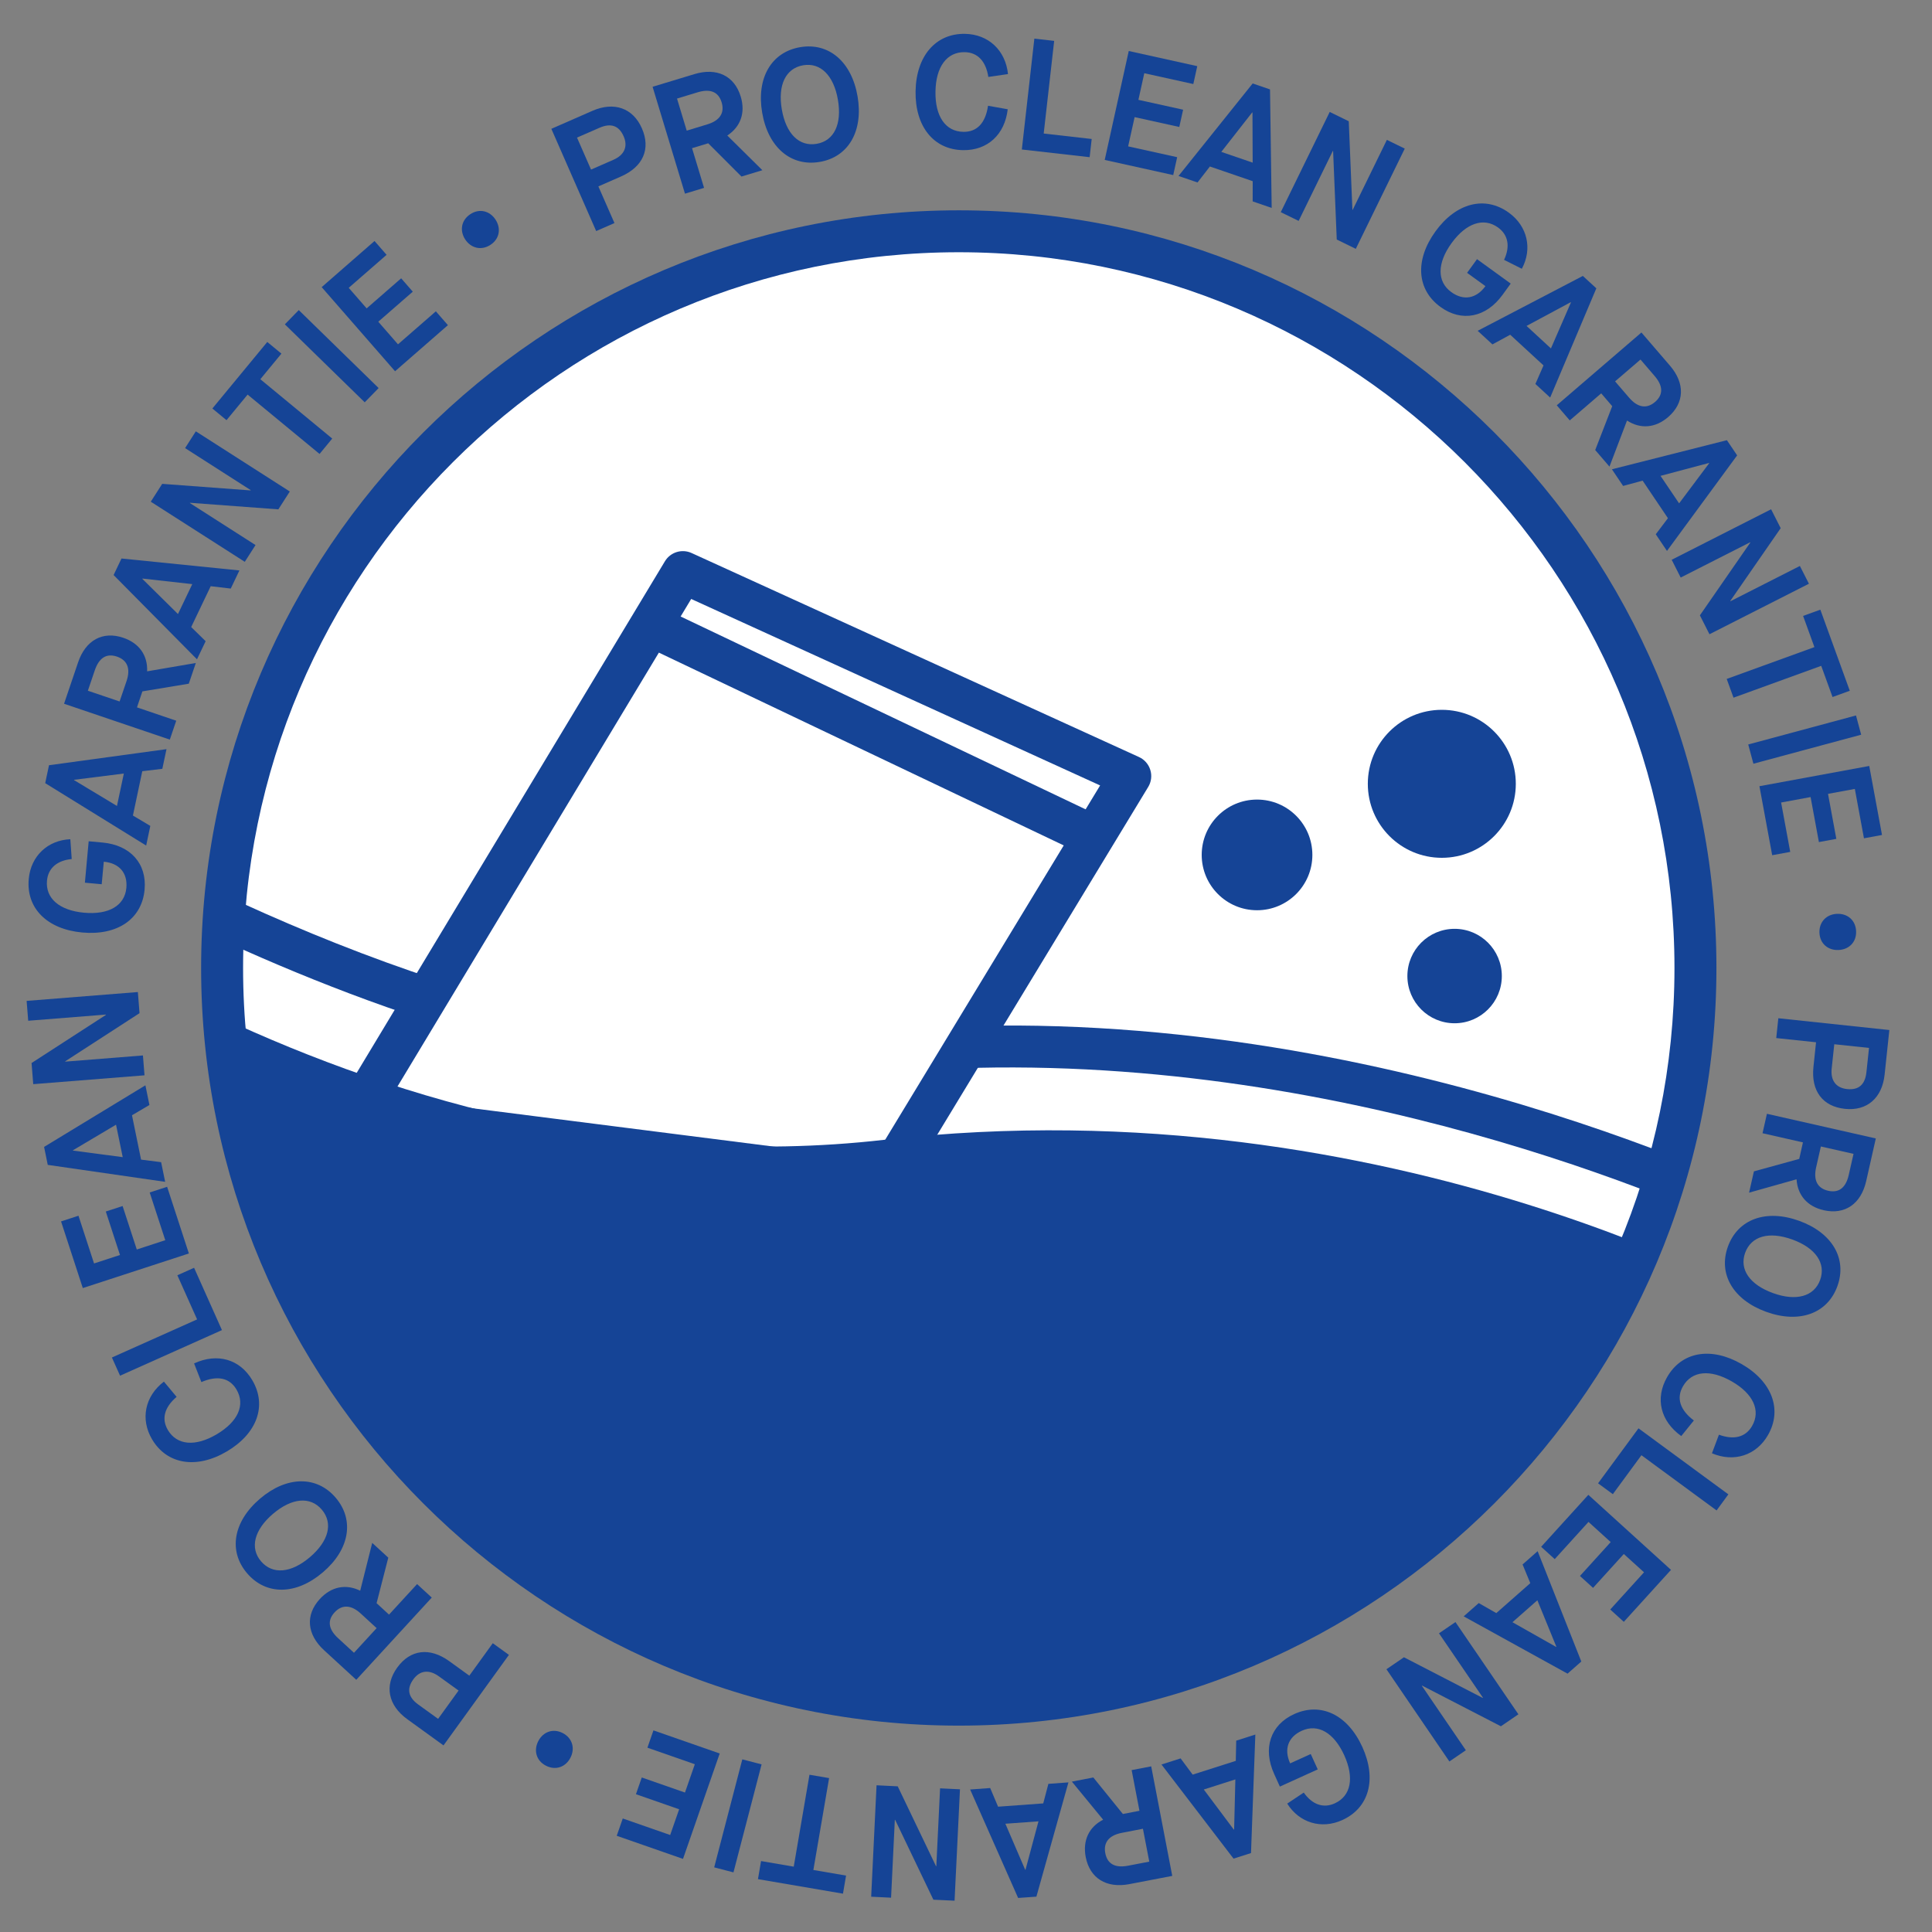
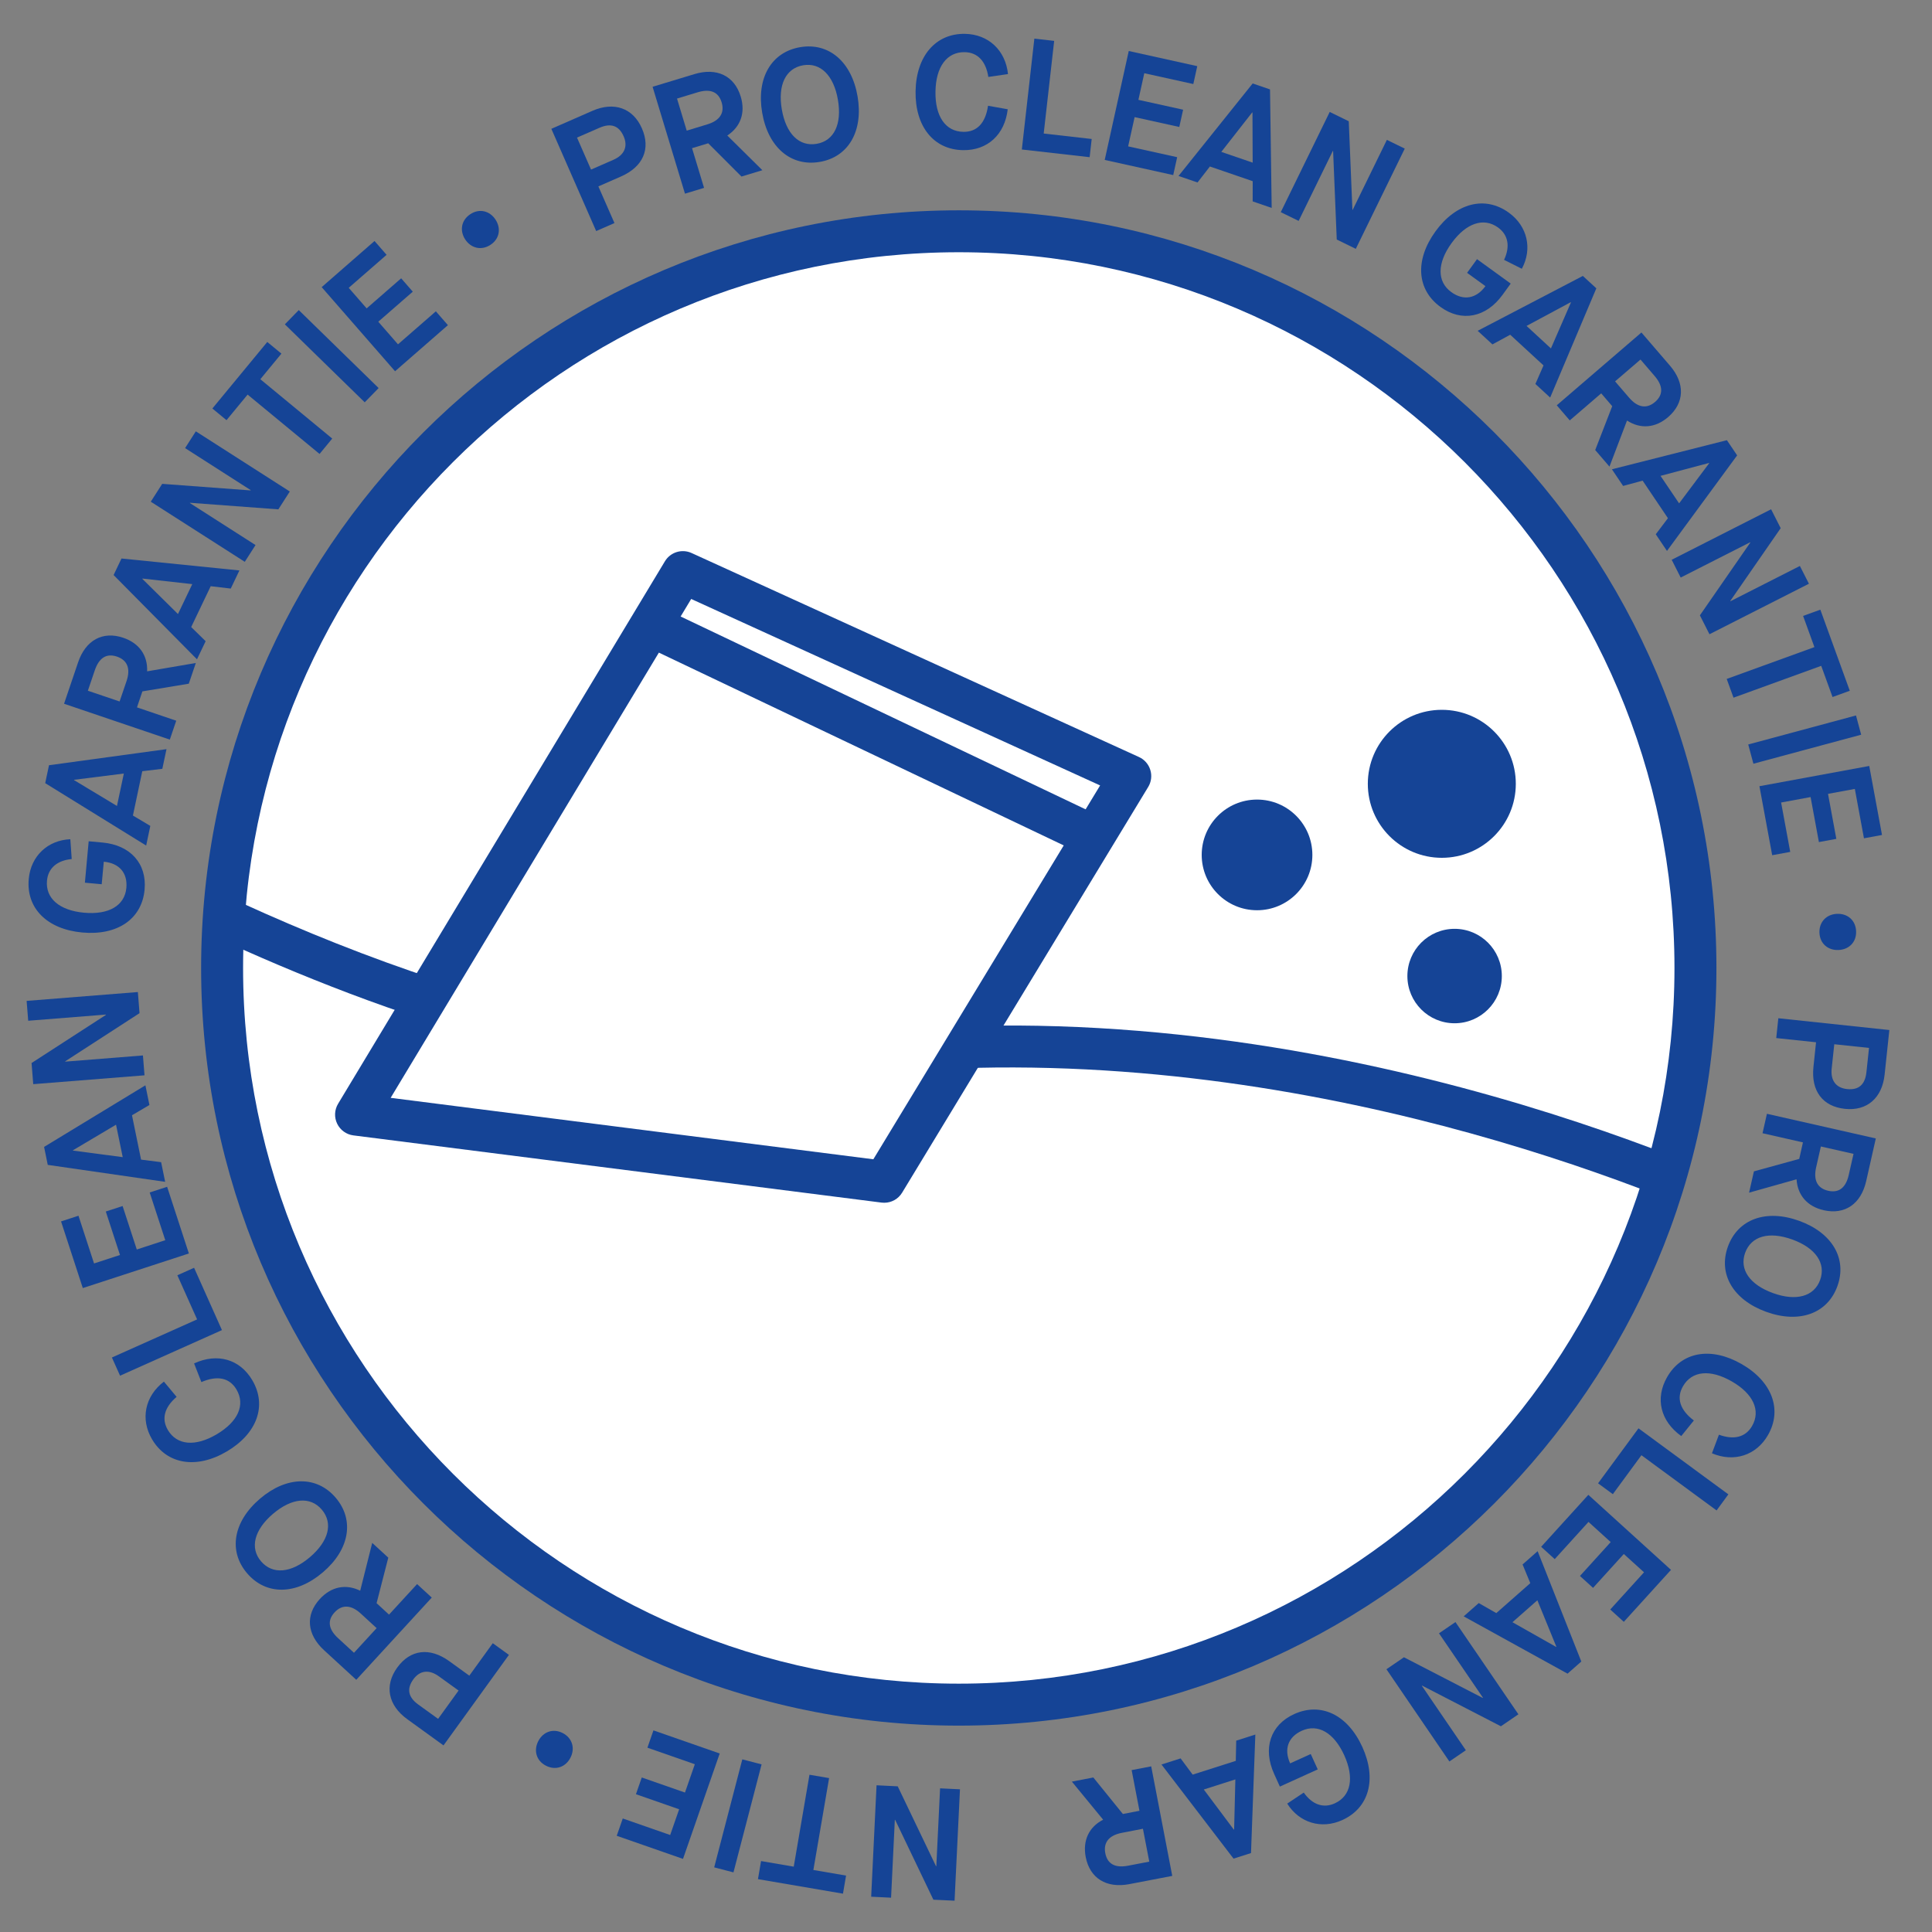
<svg xmlns="http://www.w3.org/2000/svg" xmlns:xlink="http://www.w3.org/1999/xlink" version="1.1" id="Ebene_1" x="0px" y="0px" viewBox="0 0 500 500" style="enable-background:new 0 0 500 500;" xml:space="preserve">
  <rect x="0" y="0" width="500" height="500" fill="#808080" stroke="none" />
  <style type="text/css">
	.st0{fill:#FFFFFF;}
	.st1{fill:#154496;}
	.st2{clip-path:url(#SVGID_2_);}
</style>
  <g>
    <circle class="st0" cx="248.13" cy="250.51" r="190.65" />
    <path class="st1" d="M248.13,446.59c-108.12,0-196.08-87.96-196.08-196.08S140.01,54.43,248.13,54.43s196.08,87.96,196.08,196.08   S356.25,446.59,248.13,446.59z M248.13,65.28C146,65.28,62.91,148.37,62.91,250.51c0,102.13,83.09,185.22,185.22,185.22   s185.22-83.09,185.22-185.22C433.36,148.37,350.26,65.28,248.13,65.28z" />
  </g>
  <g>
    <defs>
      <circle id="SVGID_1_" cx="248.13" cy="250.51" r="190.65" />
    </defs>
    <clipPath id="SVGID_2_">
      <use xlink:href="#SVGID_1_" style="overflow:visible;" />
    </clipPath>
    <g class="st2">
      <path class="st1" d="M228.84,311.27c-0.23,0-0.46-0.01-0.69-0.04L91.46,293.84c-1.82-0.23-3.4-1.37-4.2-3.02    c-0.8-1.65-0.71-3.6,0.24-5.17l84.58-140.39c1.42-2.36,4.39-3.28,6.9-2.14l115.79,52.8c1.41,0.64,2.48,1.86,2.93,3.34    c0.46,1.48,0.26,3.09-0.55,4.41l-63.68,104.99C232.48,310.3,230.72,311.27,228.84,311.27z M101.1,284.12l124.92,15.9l58.69-96.75    l-105.83-48.26L101.1,284.12z" />
    </g>
    <g class="st2">
      <path class="st1" d="M491.87,467.23H76.49L-32.49,179.15l14.33,9.9c0.59,0.41,60.19,41.29,131.23,64.54l-3.38,10.32    c-51.97-17.01-97.91-43.24-120.05-56.92l94.34,249.4h395.13l-21.7-134.75c-15.38-7.5-102.36-47.57-204.57-45.29l-0.24-10.85    c114.83-2.58,211.29,47.22,212.25,47.72l2.41,1.26L491.87,467.23z" />
    </g>
    <g class="st2">
-       <path class="st1" d="M-21.25,215.22c0,0,113.07,95.47,250.09,79.76c132.29-15.16,233.5,44.74,233.5,44.74l23.16,143.79H80.24    L-21.25,215.22z" />
-     </g>
+       </g>
  </g>
  <g>
    <circle class="st1" cx="325.32" cy="221.25" r="14.32" />
  </g>
  <g>
    <circle class="st1" cx="373.14" cy="202.85" r="19.15" />
  </g>
  <g>
    <circle class="st1" cx="376.45" cy="252.6" r="12.22" />
  </g>
  <g>
    <rect x="220.27" y="125.73" transform="matrix(0.43 -0.903 0.903 0.43 -42.181 311.62)" class="st1" width="10.86" height="126.97" />
  </g>
  <g>
    <path class="st1" d="M142.69,33.34l10.63-4.66c5.6-2.45,10.5-0.72,12.8,4.53c2.34,5.33,0.31,9.96-5.4,12.46l-5.86,2.57l4.16,9.49   l-4.73,2.07L142.69,33.34z M158.74,41.36c2.84-1.24,3.82-3.43,2.66-6.08c-1.22-2.8-3.33-3.5-6.28-2.2l-5.79,2.53l3.63,8.28   L158.74,41.36z" />
    <path class="st1" d="M188.25,35.1l9.05,8.95l-5.41,1.64l-8.6-8.61l-4.19,1.27l3.11,10.27l-4.94,1.5l-8.38-27.66l10.82-3.28   c5.81-1.76,10.36,0.44,11.99,5.82c1.27,4.19-0.05,7.82-3.46,10.06L188.25,35.1z M183.05,32.19c3.24-0.98,4.53-2.97,3.71-5.7   c-0.83-2.73-2.94-3.59-6.22-2.6l-5.33,1.62l2.51,8.3L183.05,32.19z" />
    <path class="st1" d="M197.25,29.17c-1.53-8.95,2.34-15.68,9.83-16.96c7.44-1.27,13.33,3.79,14.86,12.74   c1.53,8.95-2.34,15.68-9.78,16.95C204.67,43.18,198.78,38.12,197.25,29.17z M216.85,25.82c-1.08-6.3-4.51-9.69-8.98-8.93   c-4.52,0.77-6.62,5.11-5.54,11.41c1.08,6.3,4.47,9.7,9.02,8.92C215.87,36.45,217.93,32.12,216.85,25.82z" />
    <path class="st1" d="M236.95,23.61c0.15-9.08,5.19-14.98,12.78-14.85c6.06,0.1,10.5,4.25,11.14,10.41l-5.09,0.74   c-0.63-4.09-2.79-6.36-6.13-6.41c-4.62-0.07-7.45,3.8-7.55,10.19c-0.11,6.44,2.6,10.36,7.22,10.43c3.51,0.06,5.73-2.26,6.38-6.75   l5.1,0.91c-0.77,6.59-5.25,10.68-11.56,10.58C241.61,38.74,236.8,32.72,236.95,23.61z" />
    <path class="st1" d="M267.69,10l5.13,0.58l-2.71,23.98l12.42,1.41l-0.53,4.71l-17.55-1.99L267.69,10z" />
    <path class="st1" d="M292.12,13.2l17.73,3.92l-1.02,4.63l-12.69-2.8l-1.52,6.89l11.57,2.55l-0.99,4.47l-11.56-2.55l-1.68,7.57   l12.69,2.8l-1.02,4.63l-17.73-3.92L292.12,13.2z" />
    <path class="st1" d="M324.2,46.89l-11.08-3.8l-3.2,4.13L305,45.54l19.19-23.94l4.49,1.54l0.43,30.67l-4.92-1.69L324.2,46.89z    M324.19,42.09l-0.05-12.96l-0.08-0.03l-7.99,10.21L324.19,42.09z" />
    <path class="st1" d="M344.13,28.97l4.93,2.41l0.94,22.9l0.07,0.04l8.85-18.12l4.63,2.26l-12.67,25.94l-4.93-2.41l-0.94-22.9   l-0.07-0.04l-8.85,18.12l-4.63-2.26L344.13,28.97z" />
    <path class="st1" d="M371.5,59.88c5.35-7.39,12.82-9.31,19-4.83c4.81,3.49,6.13,9.34,3.35,14.51l-4.6-2.31   c1.61-3.42,1.1-6.44-1.54-8.36c-3.74-2.71-8.28-1.16-12.04,4.02c-3.76,5.18-3.82,9.98-0.07,12.69c3.18,2.3,6.47,1.69,8.83-1.55   l-4.75-3.44l2.57-3.54l8.72,6.32l-2.11,2.91c-4.26,5.88-10.57,7.12-16.05,3.15C366.63,74.97,366.12,67.3,371.5,59.88z" />
    <path class="st1" d="M399.46,94.57l-8.62-7.94l-4.6,2.5l-3.82-3.52l27.22-14.2l3.49,3.21l-11.95,28.27l-3.82-3.52L399.46,94.57z    M401.38,90.17l5.18-11.9l-0.06-0.06l-11.43,6.14L401.38,90.17z" />
    <path class="st1" d="M421.06,108.86l-4.53,11.9l-3.69-4.29l4.4-11.35l-2.85-3.32l-8.14,7l-3.36-3.91l21.91-18.84l7.38,8.58   c3.96,4.6,3.78,9.65-0.48,13.32c-3.32,2.85-7.17,3.12-10.61,0.9L421.06,108.86z M421.62,102.93c2.21,2.57,4.55,2.95,6.71,1.09   c2.16-1.86,2.1-4.15-0.14-6.74l-3.63-4.23l-6.58,5.65L421.62,102.93z" />
    <path class="st1" d="M431.66,134.11l-6.55-9.72l-5.05,1.37l-2.9-4.31l29.76-7.53l2.65,3.93l-18.16,24.73l-2.9-4.31L431.66,134.11z    M434.55,130.27l7.78-10.38l-0.05-0.07l-12.54,3.33L434.55,130.27z" />
    <path class="st1" d="M458.36,131.8l2.48,4.89l-13.05,18.84l0.04,0.07l17.98-9.13l2.34,4.6l-25.74,13.07l-2.48-4.89l13.05-18.84   l-0.04-0.07l-17.98,9.13l-2.33-4.6L458.36,131.8z" />
    <path class="st1" d="M469.57,167.47l-2.93-8.07l4.46-1.62l7.62,20.99l-4.46,1.62l-2.93-8.07l-22.7,8.24l-1.76-4.85L469.57,167.47z" />
    <path class="st1" d="M480.33,185.16l1.34,4.98l-27.89,7.51l-1.34-4.98L480.33,185.16z" />
    <path class="st1" d="M483.76,198.23l3.3,17.86l-4.67,0.86l-2.36-12.78l-6.94,1.28l2.15,11.65l-4.51,0.83l-2.15-11.65l-7.63,1.41   l2.36,12.78l-4.67,0.86l-3.3-17.86L483.76,198.23z" />
    <path class="st1" d="M475.43,236.5c2.72-0.11,4.82,1.67,4.93,4.51c0.11,2.8-1.83,4.74-4.56,4.85c-2.68,0.11-4.82-1.62-4.93-4.47   C470.76,238.54,472.75,236.6,475.43,236.5z" />
    <path class="st1" d="M488.96,266.57l-1.22,11.53c-0.64,6.07-4.57,9.48-10.28,8.87c-5.79-0.61-8.8-4.67-8.14-10.87l0.67-6.36   l-10.3-1.09l0.54-5.13L488.96,266.57z M474.04,276.53c-0.33,3.08,1.09,5.01,3.96,5.32c3.04,0.32,4.69-1.16,5.03-4.37l0.67-6.28   l-8.99-0.95L474.04,276.53z" />
    <path class="st1" d="M464.91,305.21l-12.25,3.45l1.25-5.51l11.73-3.23l0.96-4.27l-10.46-2.37l1.14-5.03l28.18,6.38l-2.49,11.03   c-1.34,5.92-5.5,8.78-10.98,7.55c-4.27-0.97-6.78-3.9-7.04-7.98L464.91,305.21z M470.01,302.13c-0.75,3.3,0.34,5.41,3.12,6.04   c2.77,0.63,4.58-0.78,5.33-4.12l1.23-5.43l-8.45-1.91L470.01,302.13z" />
    <path class="st1" d="M465.62,315.95c8.54,3.09,12.48,9.78,9.89,16.92c-2.57,7.1-9.88,9.72-18.42,6.63   c-8.54-3.09-12.48-9.78-9.91-16.88C449.77,315.48,457.08,312.86,465.62,315.95z M458.85,334.65c6.01,2.18,10.65,0.87,12.2-3.4   c1.56-4.31-1.17-8.28-7.19-10.46c-6.02-2.18-10.64-0.91-12.22,3.44C450.09,328.54,452.84,332.47,458.85,334.65z" />
    <path class="st1" d="M450.74,353.02c7.87,4.52,10.59,11.79,6.81,18.38c-3.02,5.26-8.8,7.13-14.5,4.71l1.81-4.81   c3.89,1.43,6.91,0.64,8.58-2.26c2.3-4.01,0.28-8.36-5.27-11.54c-5.58-3.2-10.32-2.74-12.62,1.27c-1.75,3.04-0.8,6.11,2.82,8.85   l-3.26,4.03c-5.4-3.86-6.81-9.76-3.67-15.24C435.23,349.78,442.83,348.48,450.74,353.02z" />
    <path class="st1" d="M447.3,386.74l-3.05,4.16l-19.45-14.29l-7.4,10.08l-3.82-2.81l10.46-14.23L447.3,386.74z" />
    <path class="st1" d="M432.45,406.28l-12.21,13.45l-3.51-3.19l8.74-9.63l-5.23-4.74l-7.96,8.77l-3.39-3.08l7.96-8.77l-5.75-5.22   l-8.74,9.63l-3.51-3.19l12.21-13.45L432.45,406.28z" />
    <path class="st1" d="M387.24,417.47l8.8-7.75l-2-4.84l3.9-3.44l11.3,28.56l-3.56,3.14l-26.88-14.83l3.9-3.44L387.24,417.47z    M391.42,419.83l11.3,6.39l0.06-0.06l-4.91-12.01L391.42,419.83z" />
    <path class="st1" d="M392.96,443.66l-4.53,3.1l-20.38-10.52l-0.07,0.05l11.38,16.67l-4.26,2.91L358.81,432l4.53-3.1l20.38,10.52   l0.07-0.05l-11.38-16.67l4.26-2.91L392.96,443.66z" />
    <path class="st1" d="M352.58,452.13c3.77,8.3,1.76,15.74-5.19,18.9c-5.41,2.46-11.14,0.71-14.26-4.26l4.28-2.85   c2.18,3.09,5.05,4.14,8.02,2.79c4.21-1.91,5.1-6.62,2.46-12.45c-2.65-5.82-6.78-8.25-10.99-6.34c-3.57,1.62-4.66,4.79-3.01,8.44   l5.33-2.42l1.81,3.98l-9.8,4.45l-1.48-3.27c-3-6.61-0.97-12.7,5.19-15.5C341.88,440.45,348.79,443.79,352.58,452.13z" />
    <path class="st1" d="M308.66,459.27l11.16-3.56l0.11-5.23l4.95-1.58l-1.12,30.67l-4.52,1.44l-18.65-24.36l4.95-1.58L308.66,459.27z    M311.54,463.12l7.77,10.38l0.08-0.03l0.32-12.96L311.54,463.12z" />
    <path class="st1" d="M285.47,470.91l-8.07-9.83l5.55-1.07l7.65,9.45l4.29-0.83l-2.02-10.53l5.06-0.97l5.45,28.35l-11.1,2.13   c-5.95,1.14-10.24-1.52-11.3-7.02c-0.82-4.29,0.86-7.77,4.49-9.64L285.47,470.91z M290.33,474.34c-3.32,0.64-4.81,2.48-4.28,5.27   c0.54,2.79,2.55,3.88,5.91,3.23l5.47-1.05l-1.64-8.51L290.33,474.34z" />
-     <path class="st1" d="M258.3,467.57l11.69-0.85l1.33-5.06l5.19-0.38l-8.29,29.57l-4.73,0.34l-12.42-28.07l5.19-0.38L258.3,467.57z    M260.19,471.98l5.13,11.92l0.08-0.01l3.36-12.53L260.19,471.98z" />
    <path class="st1" d="M247.04,491.9l-5.48-0.26l-9.9-20.67l-0.08,0l-0.97,20.15l-5.15-0.25l1.39-28.84l5.48,0.27l9.91,20.67l0.08,0   l0.97-20.15l5.15,0.25L247.04,491.9z" />
    <path class="st1" d="M210.5,483.95l8.46,1.45l-0.8,4.68l-22-3.76l0.8-4.68l8.46,1.45l4.07-23.79l5.08,0.87L210.5,483.95z" />
    <path class="st1" d="M189.82,484.57l-4.99-1.3l7.28-27.95l4.99,1.3L189.82,484.57z" />
    <path class="st1" d="M176.76,481.08l-17.15-5.98l1.56-4.48l12.27,4.28l2.32-6.66l-11.18-3.9l1.51-4.33l11.18,3.9l2.55-7.33   l-12.27-4.28l1.56-4.48l17.15,5.98L176.76,481.08z" />
    <path class="st1" d="M147.63,454.9c-1.25,2.42-3.84,3.36-6.36,2.05c-2.49-1.29-3.21-3.94-1.96-6.36c1.24-2.38,3.8-3.38,6.33-2.07   C148.17,449.83,148.86,452.52,147.63,454.9z" />
    <path class="st1" d="M114.78,451.71l-9.4-6.8c-4.95-3.58-5.95-8.68-2.59-13.33c3.41-4.72,8.43-5.32,13.48-1.67l5.19,3.75l6.07-8.4   l4.18,3.02L114.78,451.71z M113.56,433.82c-2.51-1.81-4.89-1.55-6.59,0.79c-1.79,2.48-1.32,4.65,1.29,6.53l5.12,3.7l5.3-7.33   L113.56,433.82z" />
    <path class="st1" d="M93.23,411.64l3.1-12.34l4.16,3.82l-3.03,11.78l3.22,2.96l7.26-7.9l3.8,3.49L92.2,434.73l-8.33-7.65   c-4.47-4.1-4.89-9.14-1.09-13.27c2.96-3.22,6.75-3.94,10.42-2.14L93.23,411.64z M93.37,417.59c-2.49-2.29-4.86-2.39-6.79-0.3   c-1.92,2.1-1.6,4.36,0.93,6.68l4.1,3.77l5.86-6.38L93.37,417.59z" />
    <path class="st1" d="M83.54,406.93c-6.91,5.89-14.68,5.99-19.61,0.21c-4.9-5.75-3.55-13.4,3.37-19.29   c6.91-5.89,14.68-5.99,19.58-0.24C91.8,393.4,90.46,401.05,83.54,406.93z M70.65,391.78c-4.87,4.15-6.04,8.83-3.1,12.28   c2.97,3.49,7.77,3.09,12.65-1.06c4.87-4.15,6.07-8.79,3.07-12.32C80.3,387.2,75.52,387.64,70.65,391.78z" />
    <path class="st1" d="M58.69,375.64c-7.82,4.61-15.48,3.38-19.34-3.15c-3.08-5.22-1.84-11.17,3.07-14.93l3.29,3.95   c-3.16,2.68-3.97,5.69-2.27,8.57c2.35,3.98,7.13,4.37,12.63,1.12c5.54-3.27,7.48-7.62,5.13-11.6c-1.78-3.02-4.92-3.71-9.08-1.92   l-1.89-4.83c6.02-2.78,11.85-1.1,15.06,4.34C69.16,363.76,66.54,371.01,58.69,375.64z" />
    <path class="st1" d="M31.07,356.03l-2.11-4.71l22.05-9.86l-5.11-11.42l4.33-1.94l7.21,16.13L31.07,356.03z" />
    <path class="st1" d="M21.43,333.35L15.8,316.1l4.51-1.47l4.03,12.35l6.71-2.19l-3.67-11.25l4.35-1.42l3.67,11.25l7.37-2.41   l-4.03-12.35l4.51-1.47l5.63,17.26L21.43,333.35z" />
    <path class="st1" d="M34.16,288.63l2.35,11.48l5.19,0.66l1.04,5.09l-30.38-4.39l-0.95-4.65l26.22-15.94l1.04,5.09L34.16,288.63z    M30.03,291.07l-11.15,6.62l0.02,0.08l12.86,1.7L30.03,291.07z" />
    <path class="st1" d="M8.6,280.58l-0.43-5.47l19.25-12.46l-0.01-0.08l-20.11,1.6l-0.41-5.14l28.79-2.29l0.43,5.47l-19.24,12.46   l0.01,0.08l20.11-1.6l0.41,5.14L8.6,280.58z" />
    <path class="st1" d="M21.29,241.33c-9.08-0.83-14.55-6.26-13.85-13.86c0.54-5.92,4.9-10.03,10.76-10.28l0.36,5.13   c-3.76,0.36-6.1,2.34-6.4,5.59c-0.42,4.6,3.23,7.71,9.59,8.3c6.37,0.58,10.52-1.81,10.95-6.41c0.36-3.9-1.86-6.43-5.84-6.79   l-0.54,5.83l-4.35-0.4l0.98-10.72l3.57,0.33c7.23,0.66,11.52,5.45,10.9,12.19C36.73,237.82,30.41,242.17,21.29,241.33z" />
    <path class="st1" d="M36.82,199.59l-2.42,11.47l4.5,2.68l-1.07,5.09L11.7,202.68l0.98-4.64l30.41-4.16l-1.08,5.09L36.82,199.59z    M32.05,200.19l-12.87,1.62l-0.02,0.08l11.11,6.69L32.05,200.19z" />
    <path class="st1" d="M38.14,173.73l12.54-2.15l-1.82,5.36l-12.01,1.99l-1.4,4.14l10.16,3.45l-1.66,4.89l-27.37-9.28l3.63-10.71   c1.95-5.75,6.38-8.17,11.7-6.36c4.15,1.4,6.33,4.59,6.17,8.67L38.14,173.73z M32.75,176.26c1.09-3.2,0.22-5.41-2.48-6.33   s-4.64,0.3-5.74,3.55l-1.79,5.28l8.21,2.78L32.75,176.26z" />
    <path class="st1" d="M54.53,151.71l-5.05,10.57l3.74,3.66l-2.24,4.69L29.4,148.82l2.04-4.28l30.52,3.09l-2.24,4.69L54.53,151.71z    M49.76,151.17l-12.89-1.44l-0.04,0.07l9.23,9.11L49.76,151.17z" />
    <path class="st1" d="M39.02,129.84l2.96-4.62l22.86,1.7l0.05-0.07L47.9,115.97l2.78-4.34L75,127.2l-2.96,4.62l-22.86-1.7   l-0.04,0.07l16.99,10.87l-2.78,4.34L39.02,129.84z" />
    <path class="st1" d="M64.08,102.12l-5.46,6.62l-3.66-3.02L69.17,88.5l3.66,3.02l-5.46,6.62l18.61,15.36l-3.28,3.98L64.08,102.12z" />
    <path class="st1" d="M73.72,83.94l3.6-3.69l20.67,20.18l-3.6,3.69L73.72,83.94z" />
    <path class="st1" d="M83.25,74.31l13.68-11.94l3.12,3.58l-9.8,8.54l4.64,5.32l8.93-7.78l3.01,3.45l-8.93,7.78l5.1,5.85l9.8-8.54   l3.12,3.58l-13.68,11.93L83.25,74.31z" />
    <path class="st1" d="M120.39,61.96c-1.48-2.28-1.03-4.99,1.36-6.55c2.35-1.53,5.01-0.84,6.5,1.44c1.46,2.25,1.06,4.97-1.33,6.52   C124.54,64.93,121.86,64.21,120.39,61.96z" />
  </g>
</svg>